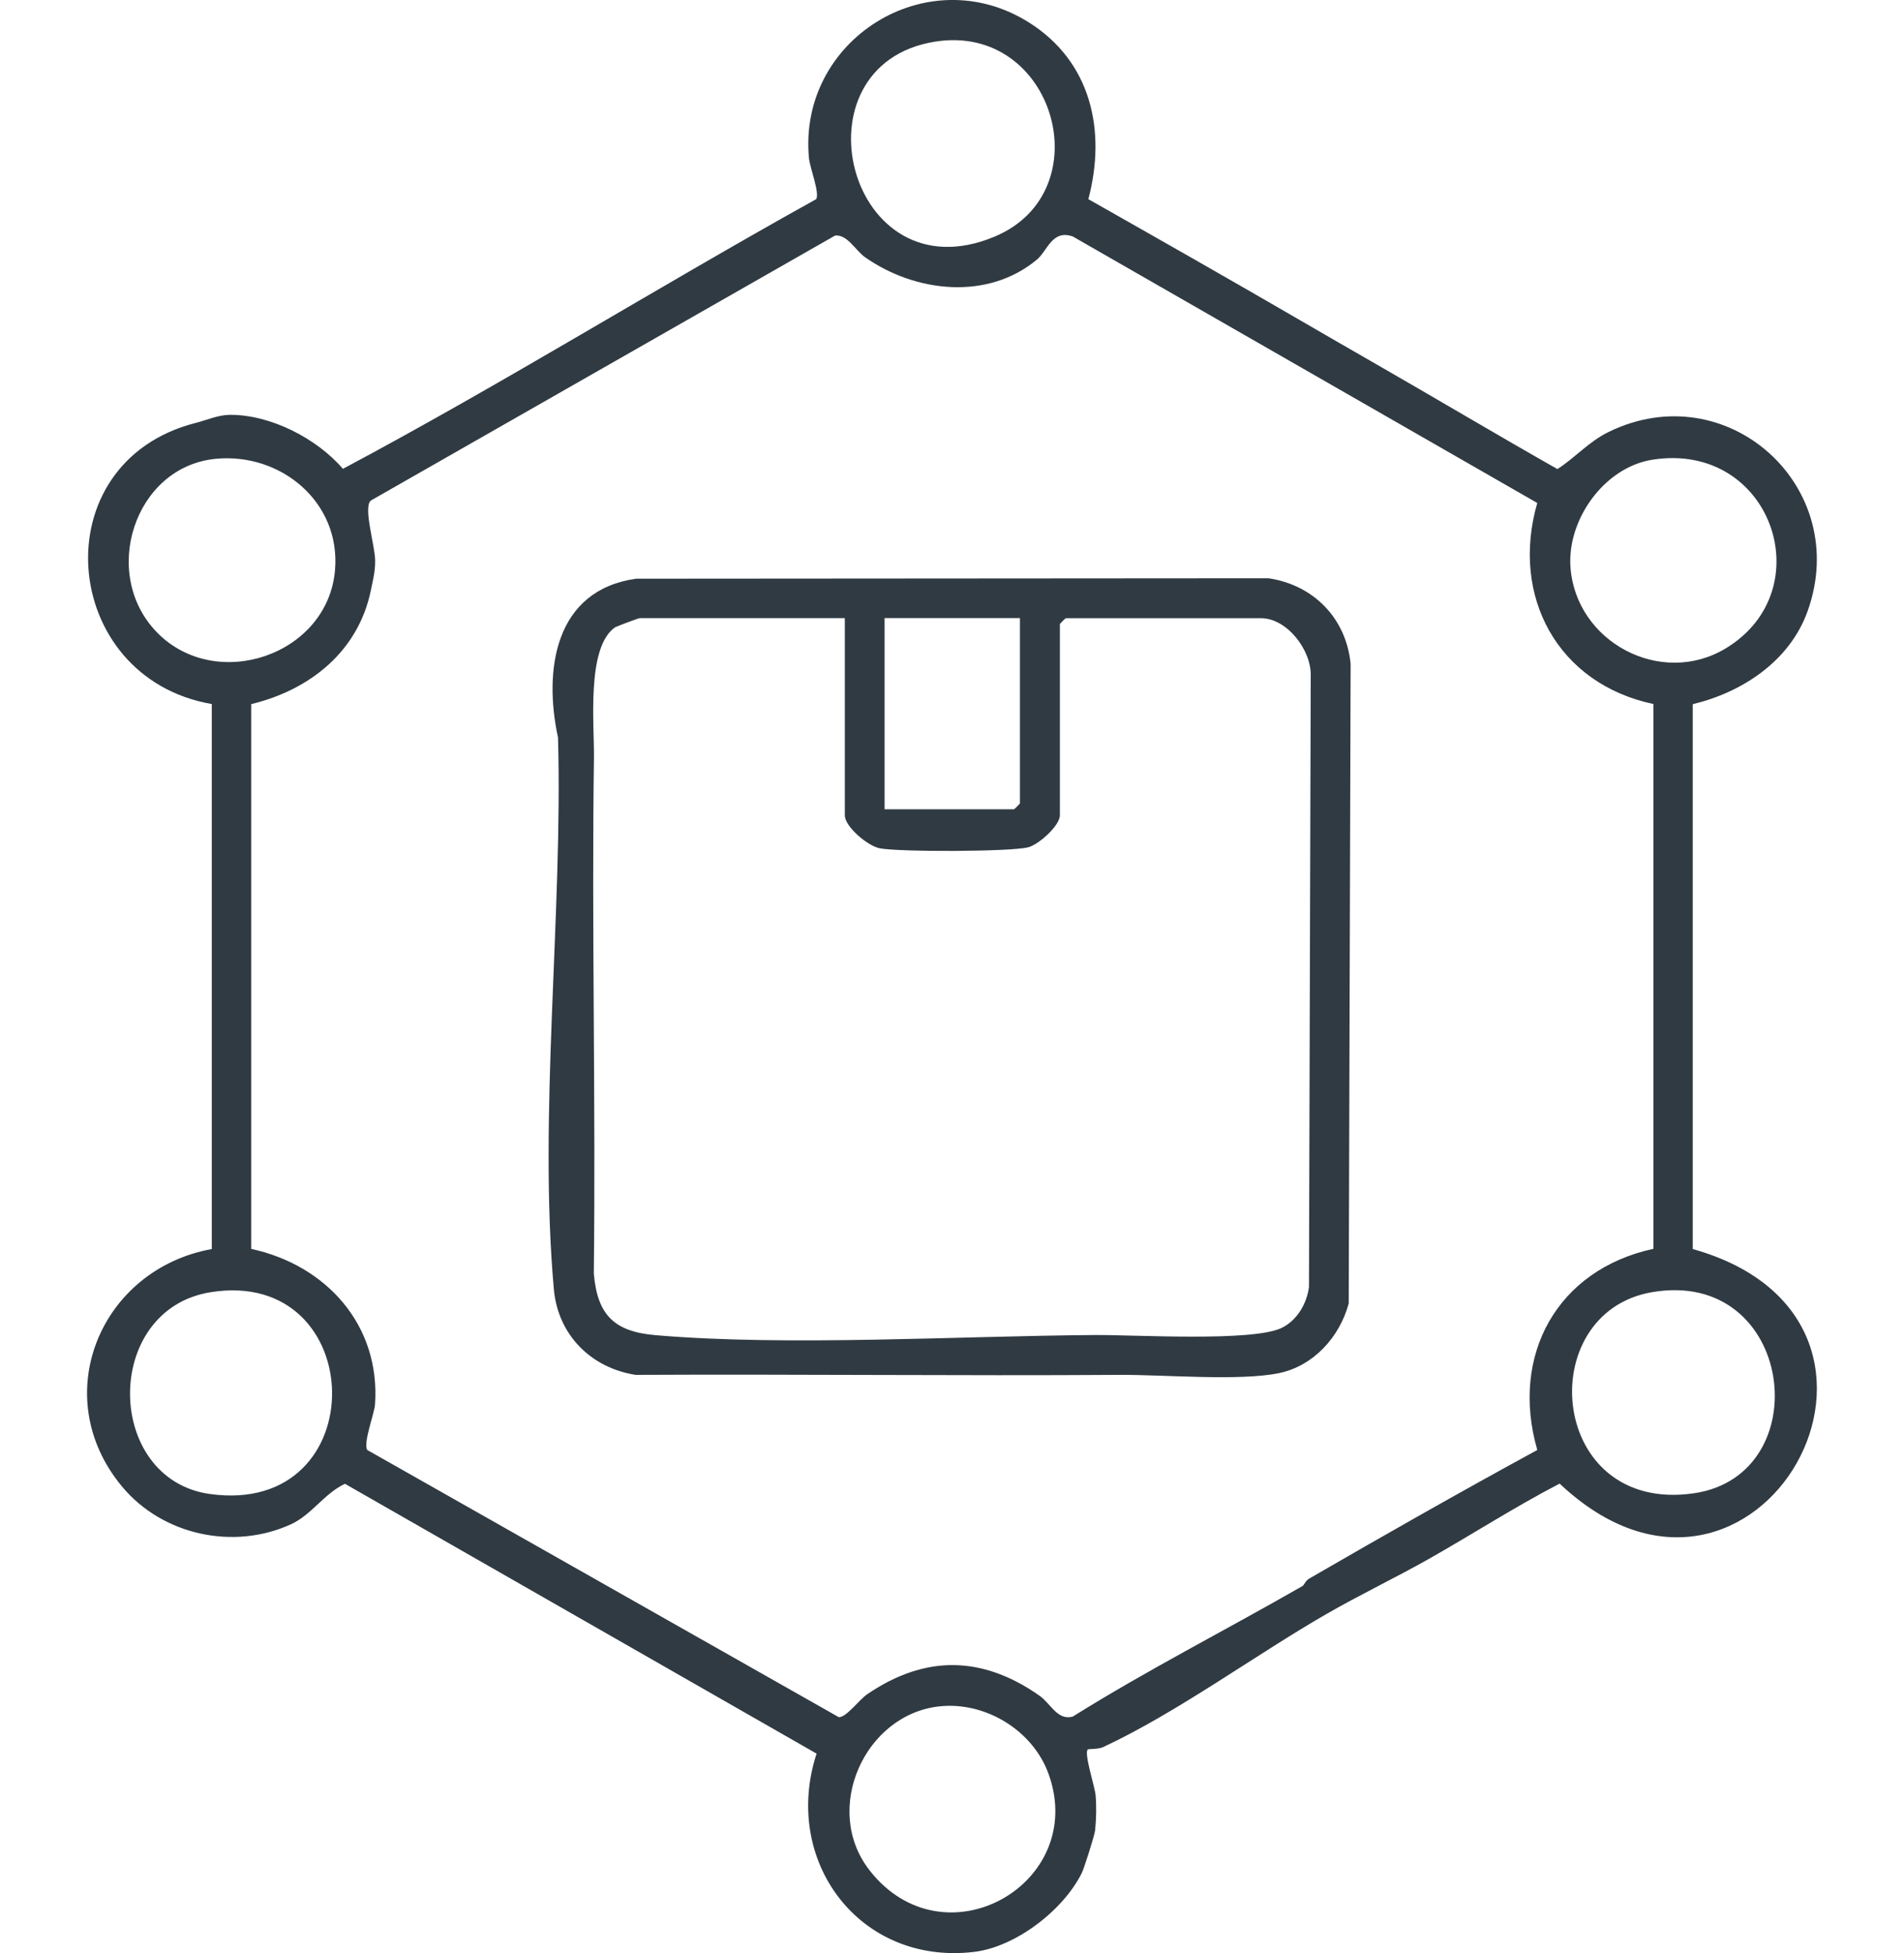
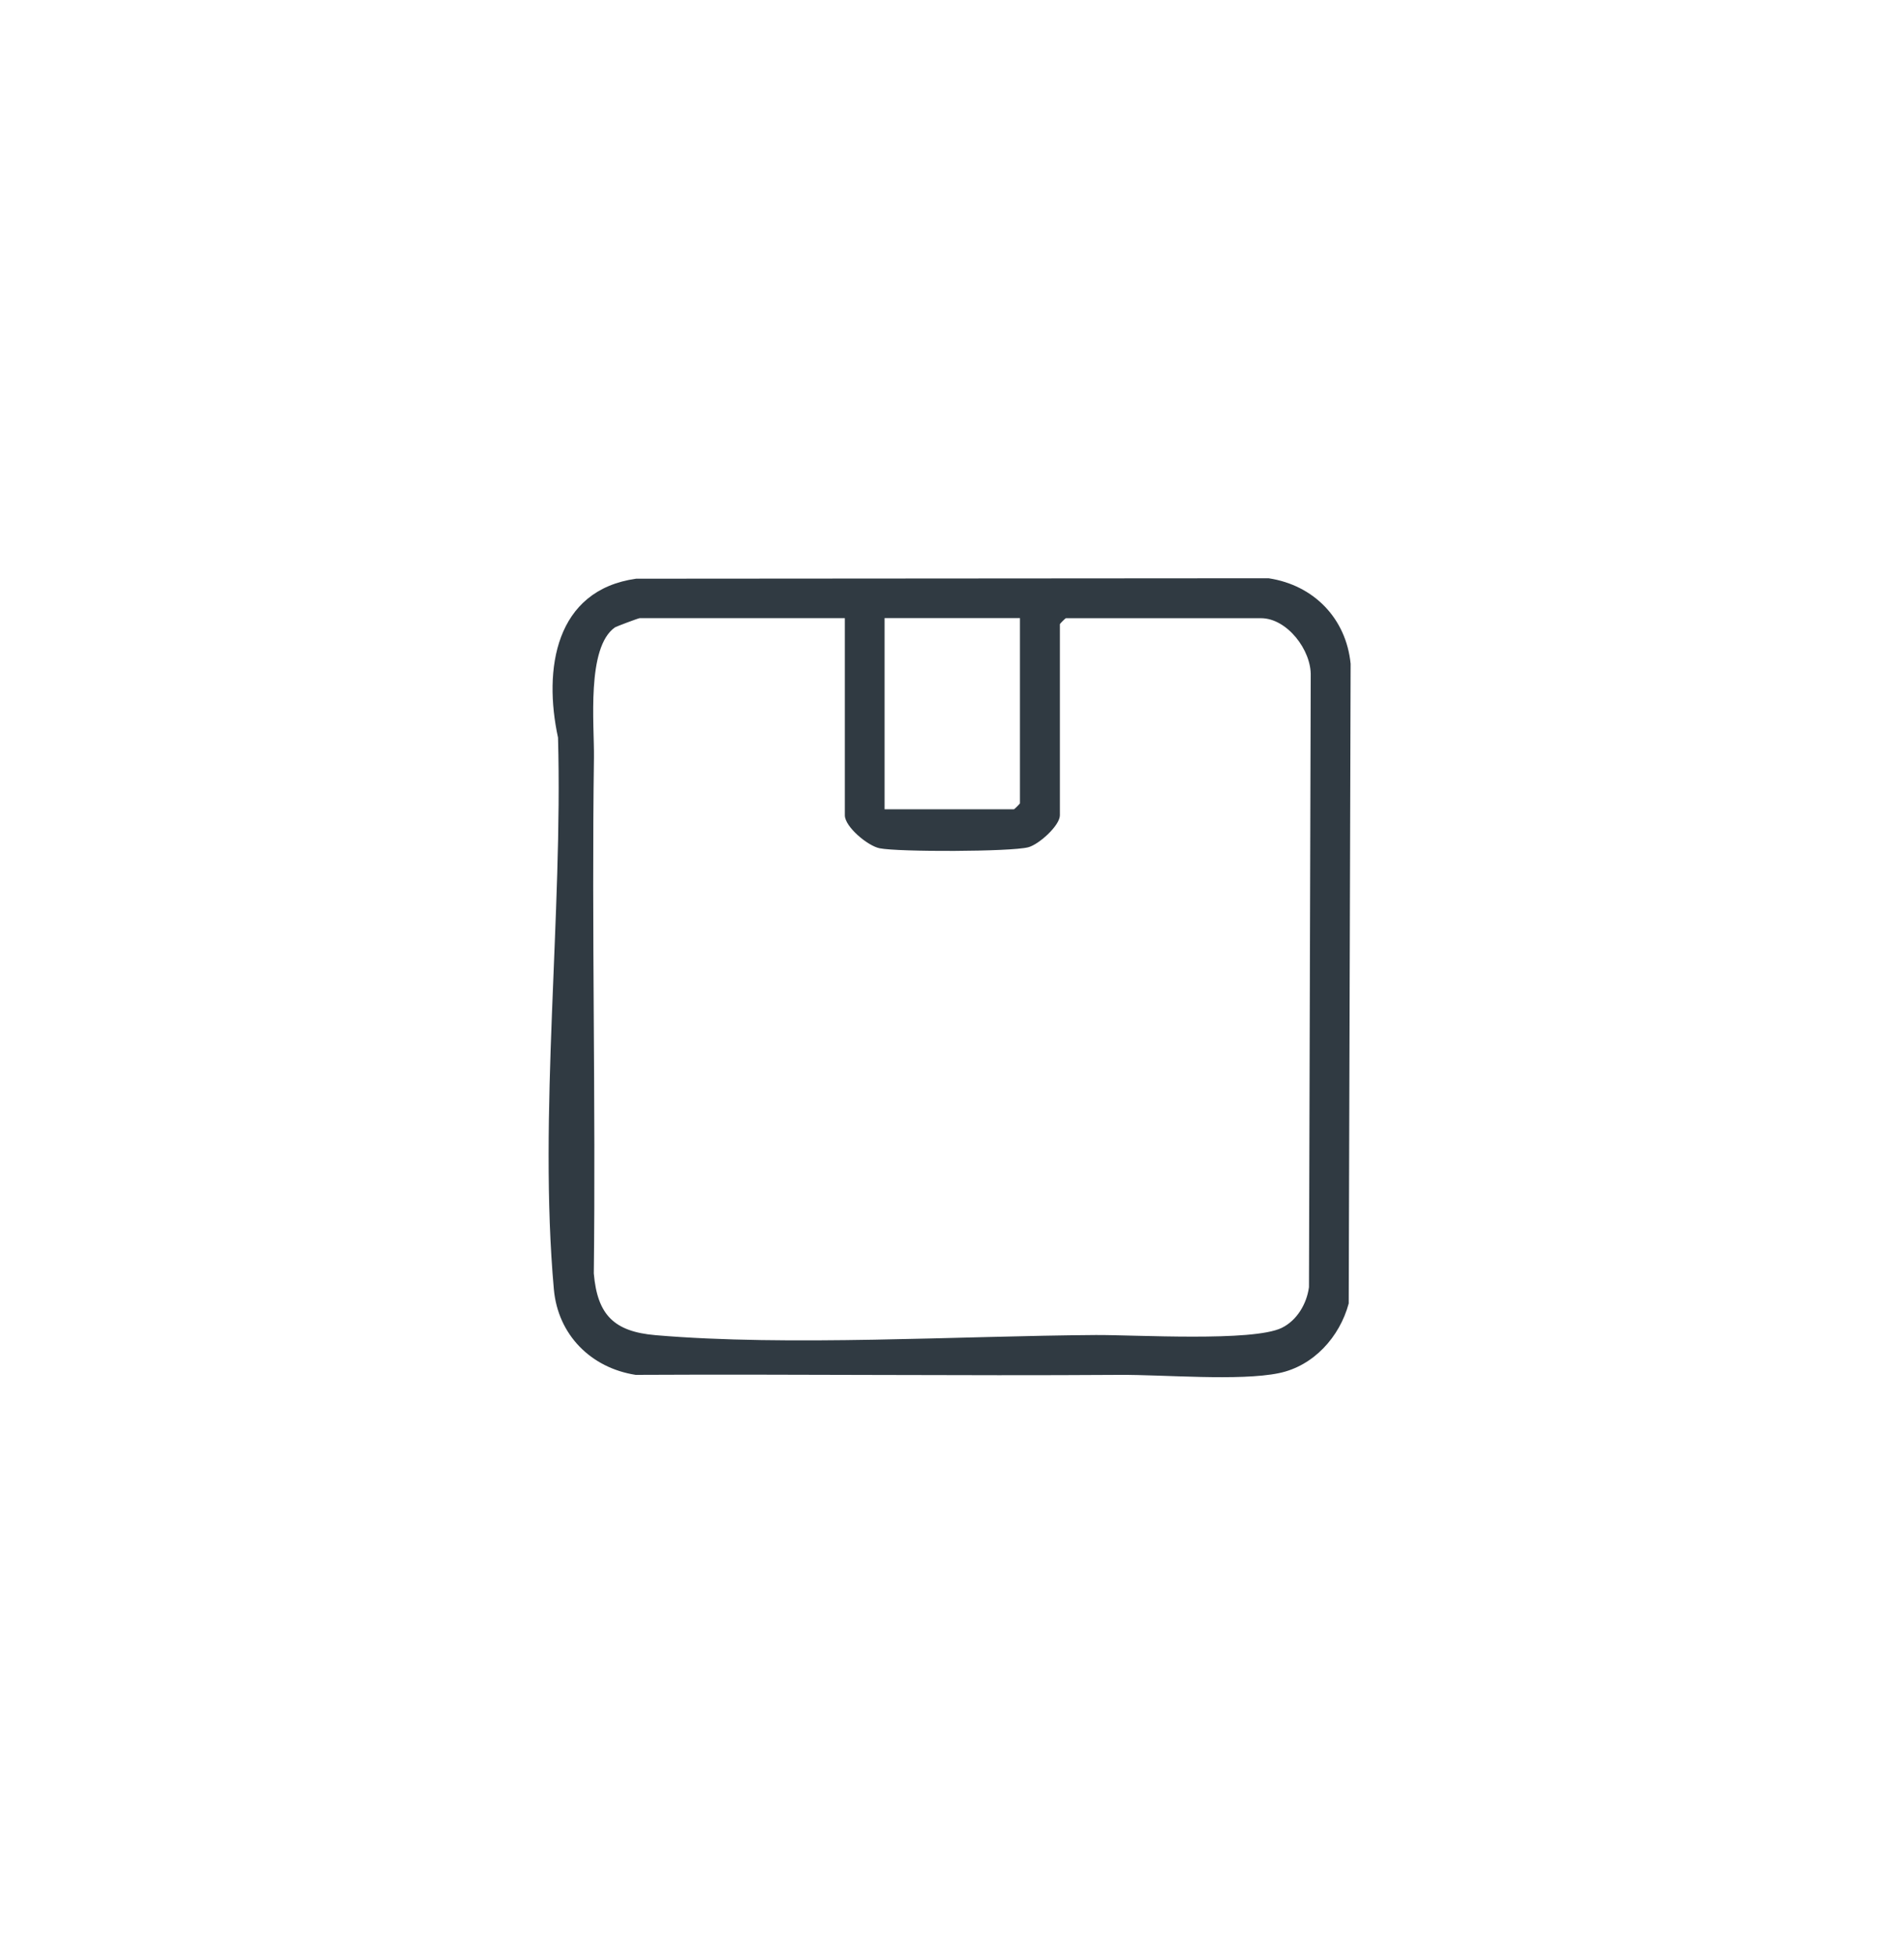
<svg xmlns="http://www.w3.org/2000/svg" id="Layer_1" viewBox="0 0 390 400">
  <defs>
    <style>      .st0 {        fill: #303a42;      }    </style>
  </defs>
-   <path class="st0" d="M346.73,255.79v-111.57c10.16-2.44,19.86-8.83,23.52-19.04,9.14-25.46-16.47-48.61-40.78-36.7-4.04,1.98-6.8,5.23-10.46,7.59-12.65-7.17-25.13-14.61-37.74-21.84-5.03-2.88-10-5.76-15-8.66-14.39-8.36-28.87-16.58-43.34-24.78,3.73-14.11.53-28.26-12.27-36.25-20.85-13.02-47.23,3.7-44.96,27.83.2,2.07,2.24,7.14,1.48,8.42-32.48,18.04-64.28,37.84-96.94,55.23-5.39-6.27-14.88-11.12-23.19-11.06-2.33.02-4.77,1.09-6.98,1.66-31.7,8.09-27.95,52.19,3.31,57.57v111.62c-22.81,4.13-33.78,30.08-18.41,48.61,8.28,9.99,22.88,13.15,34.67,7.74,4.19-1.93,6.77-6.28,11.02-8.27l96.6,55.26c-7.16,21.98,8.79,43.35,32.19,40.62,8.66-1.01,18.4-8.62,22.15-16.2.43-.87,2.6-7.64,2.71-8.69.24-2.22.3-5.02.1-7.23-.17-1.8-2.42-8.56-1.6-9.36.11-.11,2.12,0,3.16-.48,15.15-7.06,31.29-18.95,45.76-27.27,6.79-3.91,14.31-7.51,20.95-11.27,8.96-5.07,17.64-10.67,26.78-15.42,40.25,37.92,80.21-33.19,27.26-48.04ZM338.41,94.16c24.43-3.9,34.94,26.73,15.01,38.67-13.26,7.94-30.66-1.38-31.74-16.69-.69-9.76,6.94-20.41,16.73-21.98ZM191.58,8.52c24.39-3.84,34.23,30.65,12.2,39.92-30.1,12.67-42.04-35.22-12.2-39.92ZM32.21,129.57c-11.77-11.95-4.73-33.96,11.94-35.6,13.33-1.31,25.69,8.83,24.47,22.84-1.52,17.37-24.28,25.08-36.42,12.76ZM43.01,305.98c-21.63-2.99-22.08-37.77.13-41.33,32.62-5.23,33.77,46.03-.13,41.33ZM178.07,382.99c-9.7-12.48-.94-31.89,14.37-33.52,9.46-1.01,19.18,4.96,22.37,13.92,8.02,22.48-21.48,39.23-36.74,19.61ZM314.88,296.97c-15.68,8.54-31.25,17.38-46.71,26.33-.73.42-1.1,1.37-1.33,1.5-15.64,8.99-31.79,17.19-47.11,26.77-3.14.86-4.51-2.67-6.79-4.27-11.71-8.22-23.37-8.41-35.27-.34-1.69,1.15-4.23,4.7-5.83,4.74l-96.6-54.73c-.92-1.33,1.44-7.48,1.57-9.26,1.18-16.27-9.95-28.6-25.36-31.93v-111.57c12.01-2.9,21.96-10.79,24.52-23.34.45-2.22.89-3.7.87-6.12-.03-3.05-2.51-10.93-.87-12.24l95.09-54.27c2.55-.23,4.14,3.04,6.13,4.44,10.23,7.19,25.05,8.94,35.2.49,2.18-1.81,3.1-6.22,7.35-4.74l95.14,54.58c-5.51,19.18,4.21,37.03,23.8,41.18v111.57c-19.73,4.28-29.38,21.79-23.8,41.18ZM346.97,305.83c-29.83,4.34-33.22-36.97-8.57-41.19,29.13-4.99,34.2,37.46,8.57,41.19Z" />
  <path class="st0" d="M259.91,118.43l-129.61.09c-16.64,2.34-19.02,18.59-16,32.54,1,36.07-4.05,77.38-.85,113.01.84,9.3,7.57,16.08,16.75,17.51,33.03-.17,66.09.22,99.11,0,9.03-.06,24.57,1.32,32.68-.36,7.08-1.47,12.43-7.42,14.27-14.27l.39-131c-.91-9.28-7.53-16.1-16.75-17.51ZM181.19,126.59h27.73v37.93c0,.09-1.14,1.22-1.22,1.22h-26.51v-39.15ZM268.11,263.67c-.46,3.38-2.46,6.77-5.58,8.29-5.93,2.88-29.93,1.41-38.1,1.46-28,.18-62.96,2.36-90.16.03-8.5-.73-11.91-4.15-12.64-12.64.42-35.21-.46-70.47.03-105.66.09-6.66-1.59-22.56,4.32-26.67.22-.15,4.79-1.88,5.06-1.88h42.01v40.38c0,2.33,4.66,6.25,7.12,6.75,3.88.78,26.81.73,30.43-.2,2.22-.57,6.5-4.47,6.5-6.55v-39.15c0-.09,1.14-1.22,1.22-1.22h39.97c5.34,0,10.36,6.56,10.19,11.84l-.36,125.24Z" />
</svg>